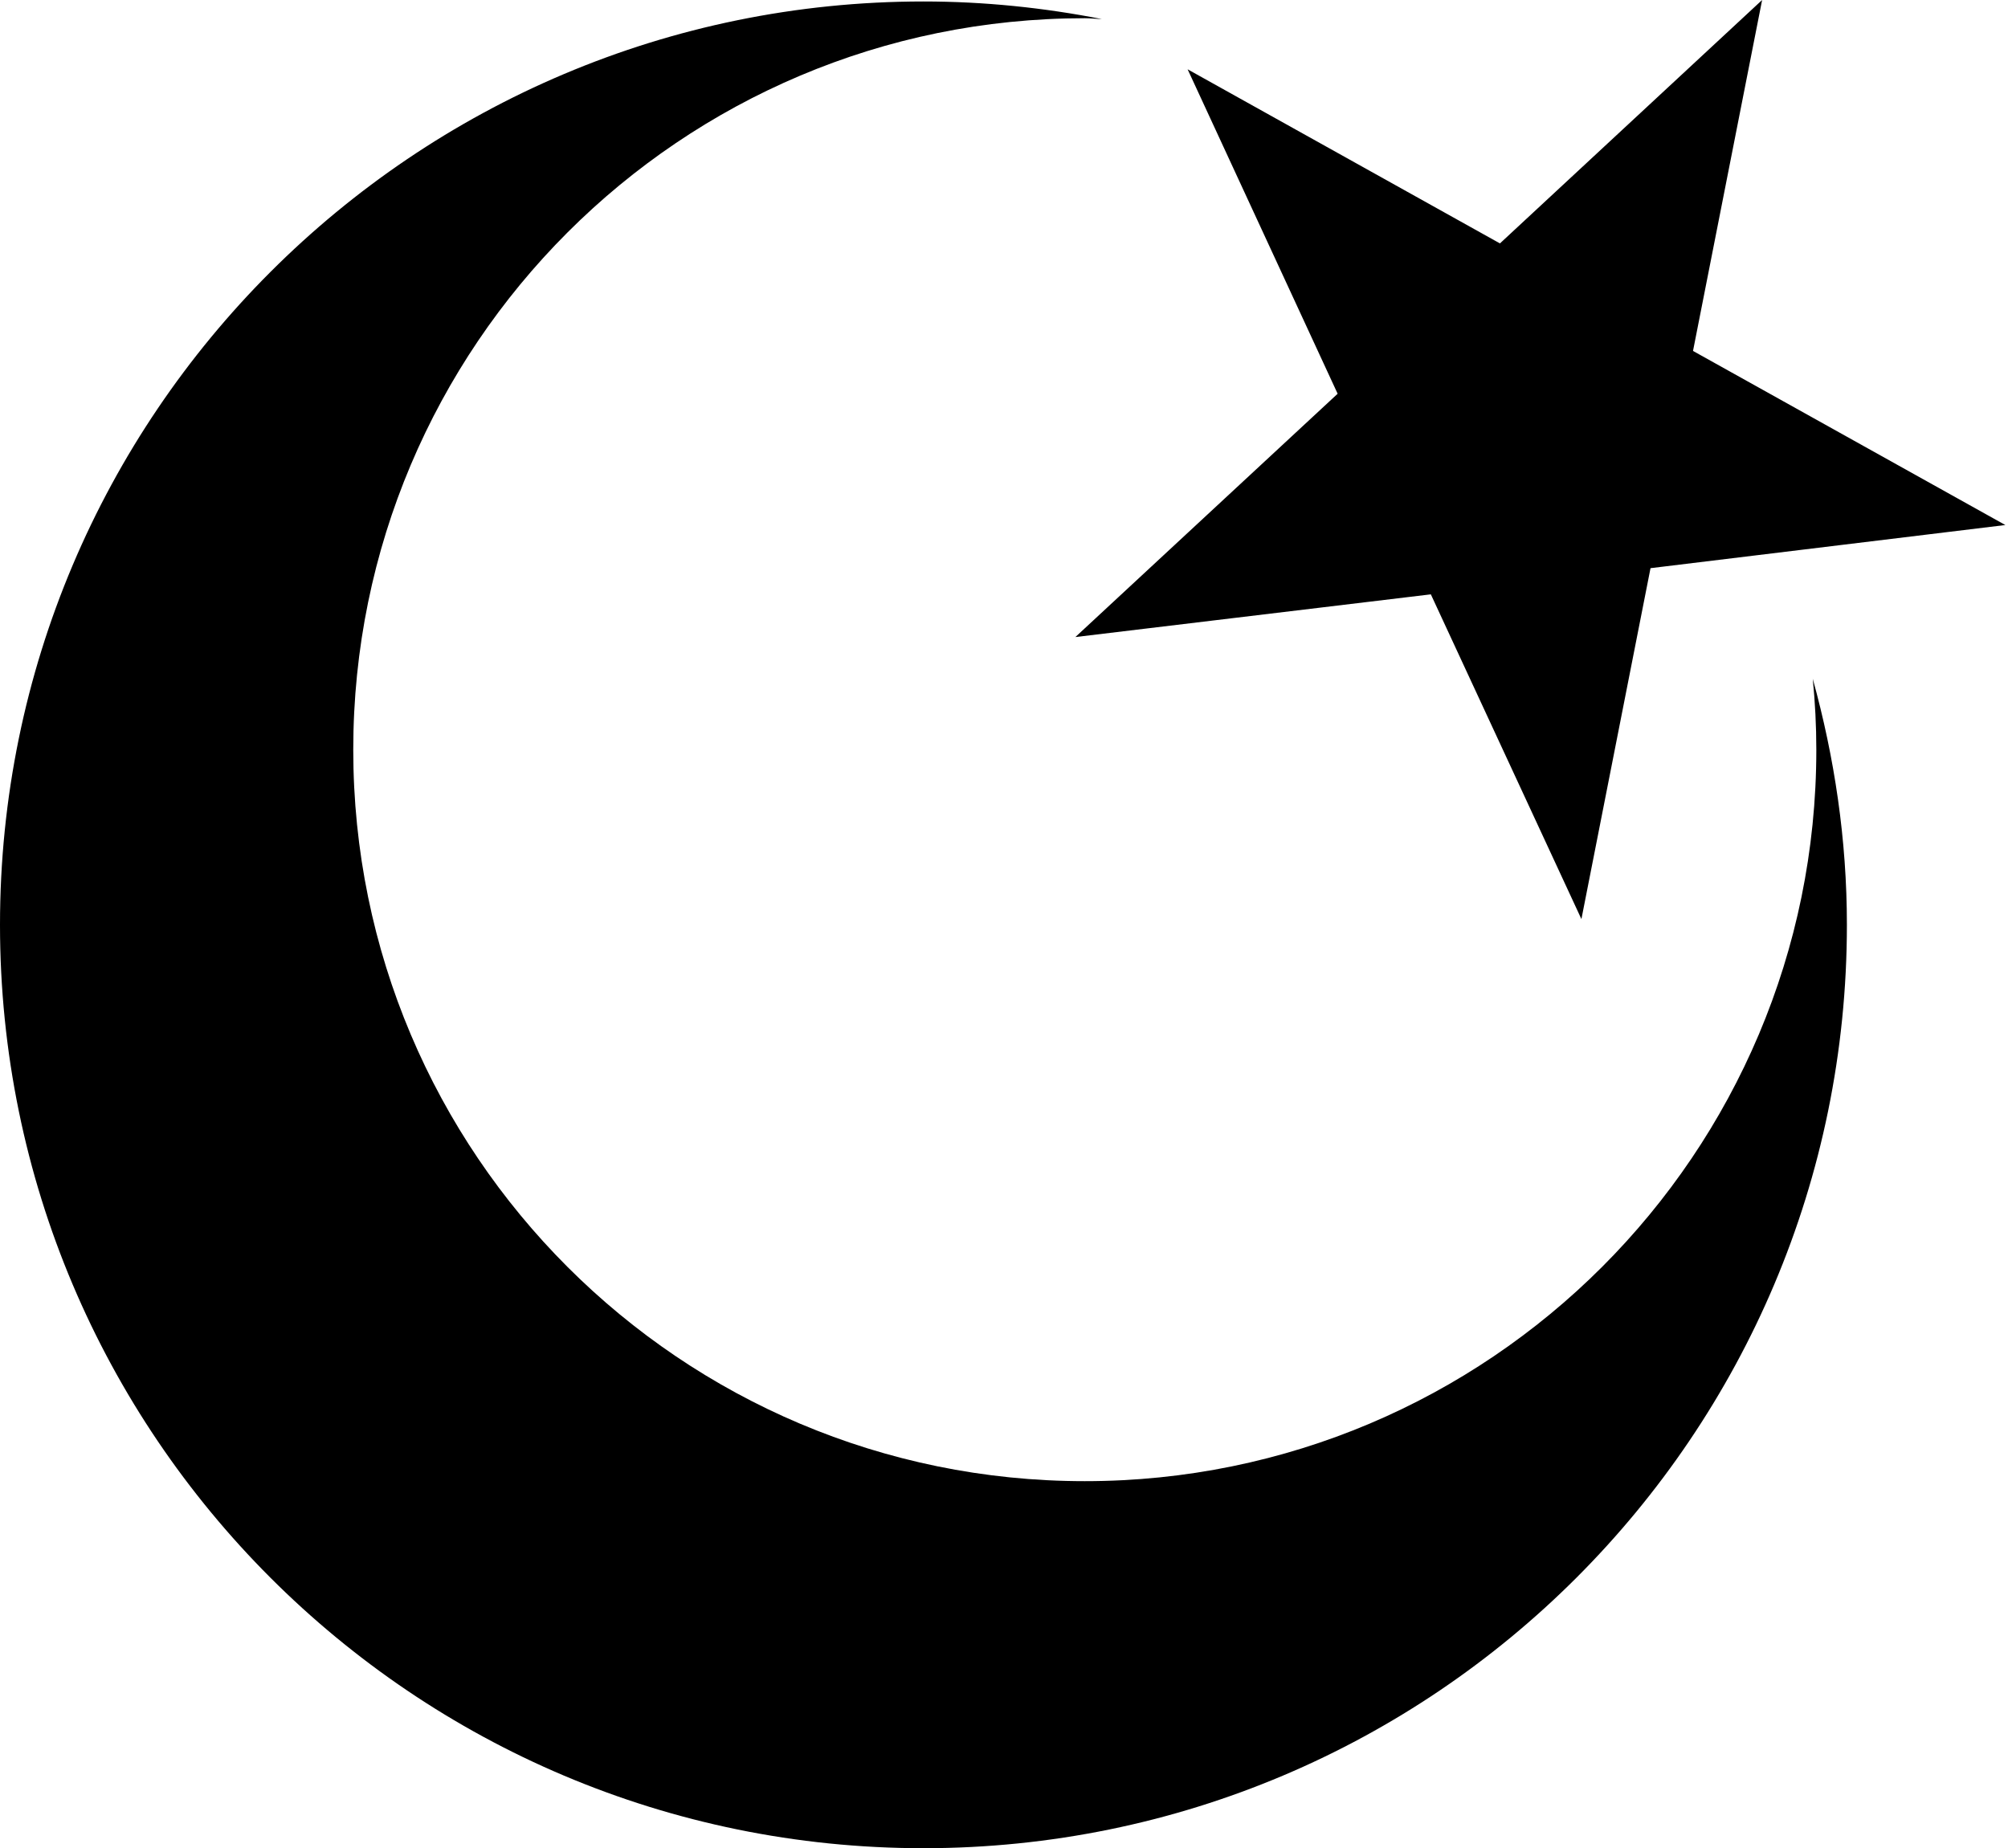
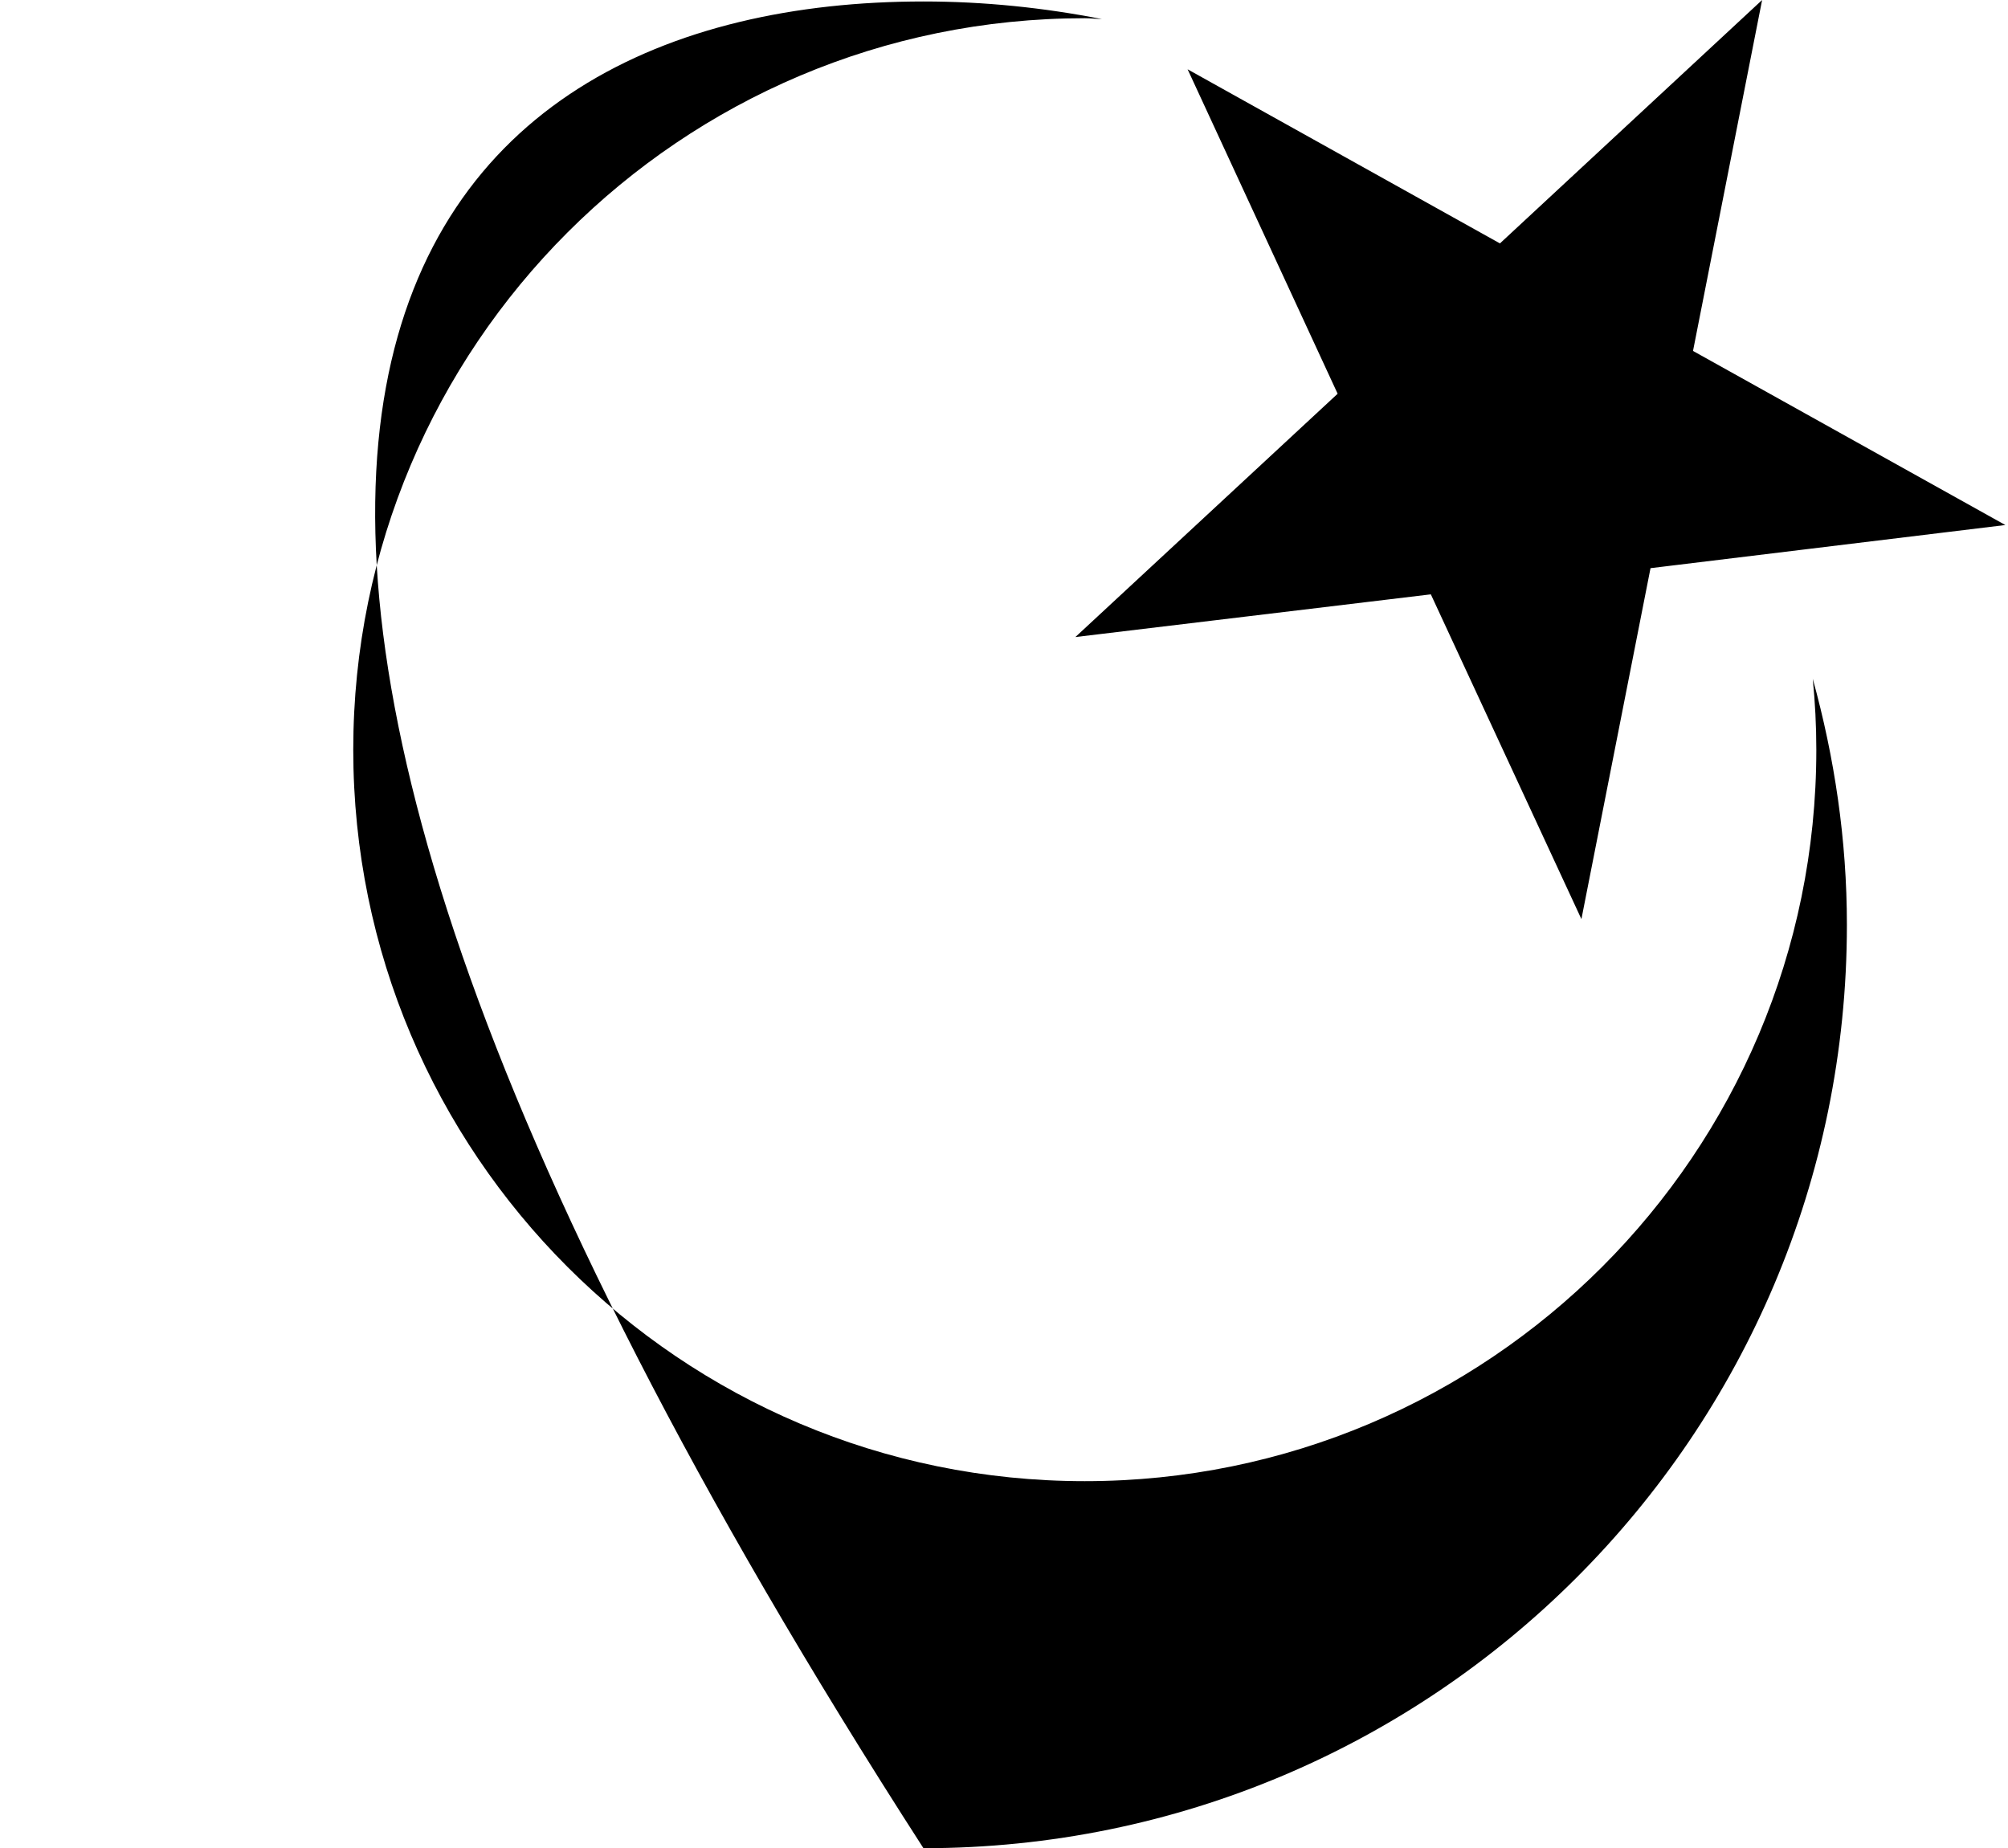
<svg xmlns="http://www.w3.org/2000/svg" version="1.1" id="Layer_1" x="0px" y="0px" width="239px" height="220px" viewBox="0 0 239 220" enable-background="new 0 0 239 220" xml:space="preserve">
  <g>
-     <path d="M215.763,80.802c2.58,9.334,4.062,19.128,4.062,29.284c0,60.703-49.211,109.914-109.912,109.914   C49.211,220,0,170.789,0,110.086C0,49.386,49.211,0.175,109.914,0.175c7.265,0,14.355,0.747,21.233,2.093   c-0.684-0.012-1.346-0.099-2.032-0.099c-48.09,0-87.069,38.979-87.069,87.071c0,48.09,38.979,87.069,87.069,87.069   s87.071-38.979,87.071-87.069C216.187,86.385,216.038,83.581,215.763,80.802z M159.211,46.869l-17.857-38.62l37.175,20.725   L209.734,0l-8.225,41.773l37.175,20.723l-42.233,5.135l-8.225,41.773l-17.922-38.657l-42.309,5.084L159.211,46.869z" />
+     <path d="M215.763,80.802c2.58,9.334,4.062,19.128,4.062,29.284c0,60.703-49.211,109.914-109.912,109.914   C0,49.386,49.211,0.175,109.914,0.175c7.265,0,14.355,0.747,21.233,2.093   c-0.684-0.012-1.346-0.099-2.032-0.099c-48.09,0-87.069,38.979-87.069,87.071c0,48.09,38.979,87.069,87.069,87.069   s87.071-38.979,87.071-87.069C216.187,86.385,216.038,83.581,215.763,80.802z M159.211,46.869l-17.857-38.62l37.175,20.725   L209.734,0l-8.225,41.773l37.175,20.723l-42.233,5.135l-8.225,41.773l-17.922-38.657l-42.309,5.084L159.211,46.869z" />
  </g>
</svg>